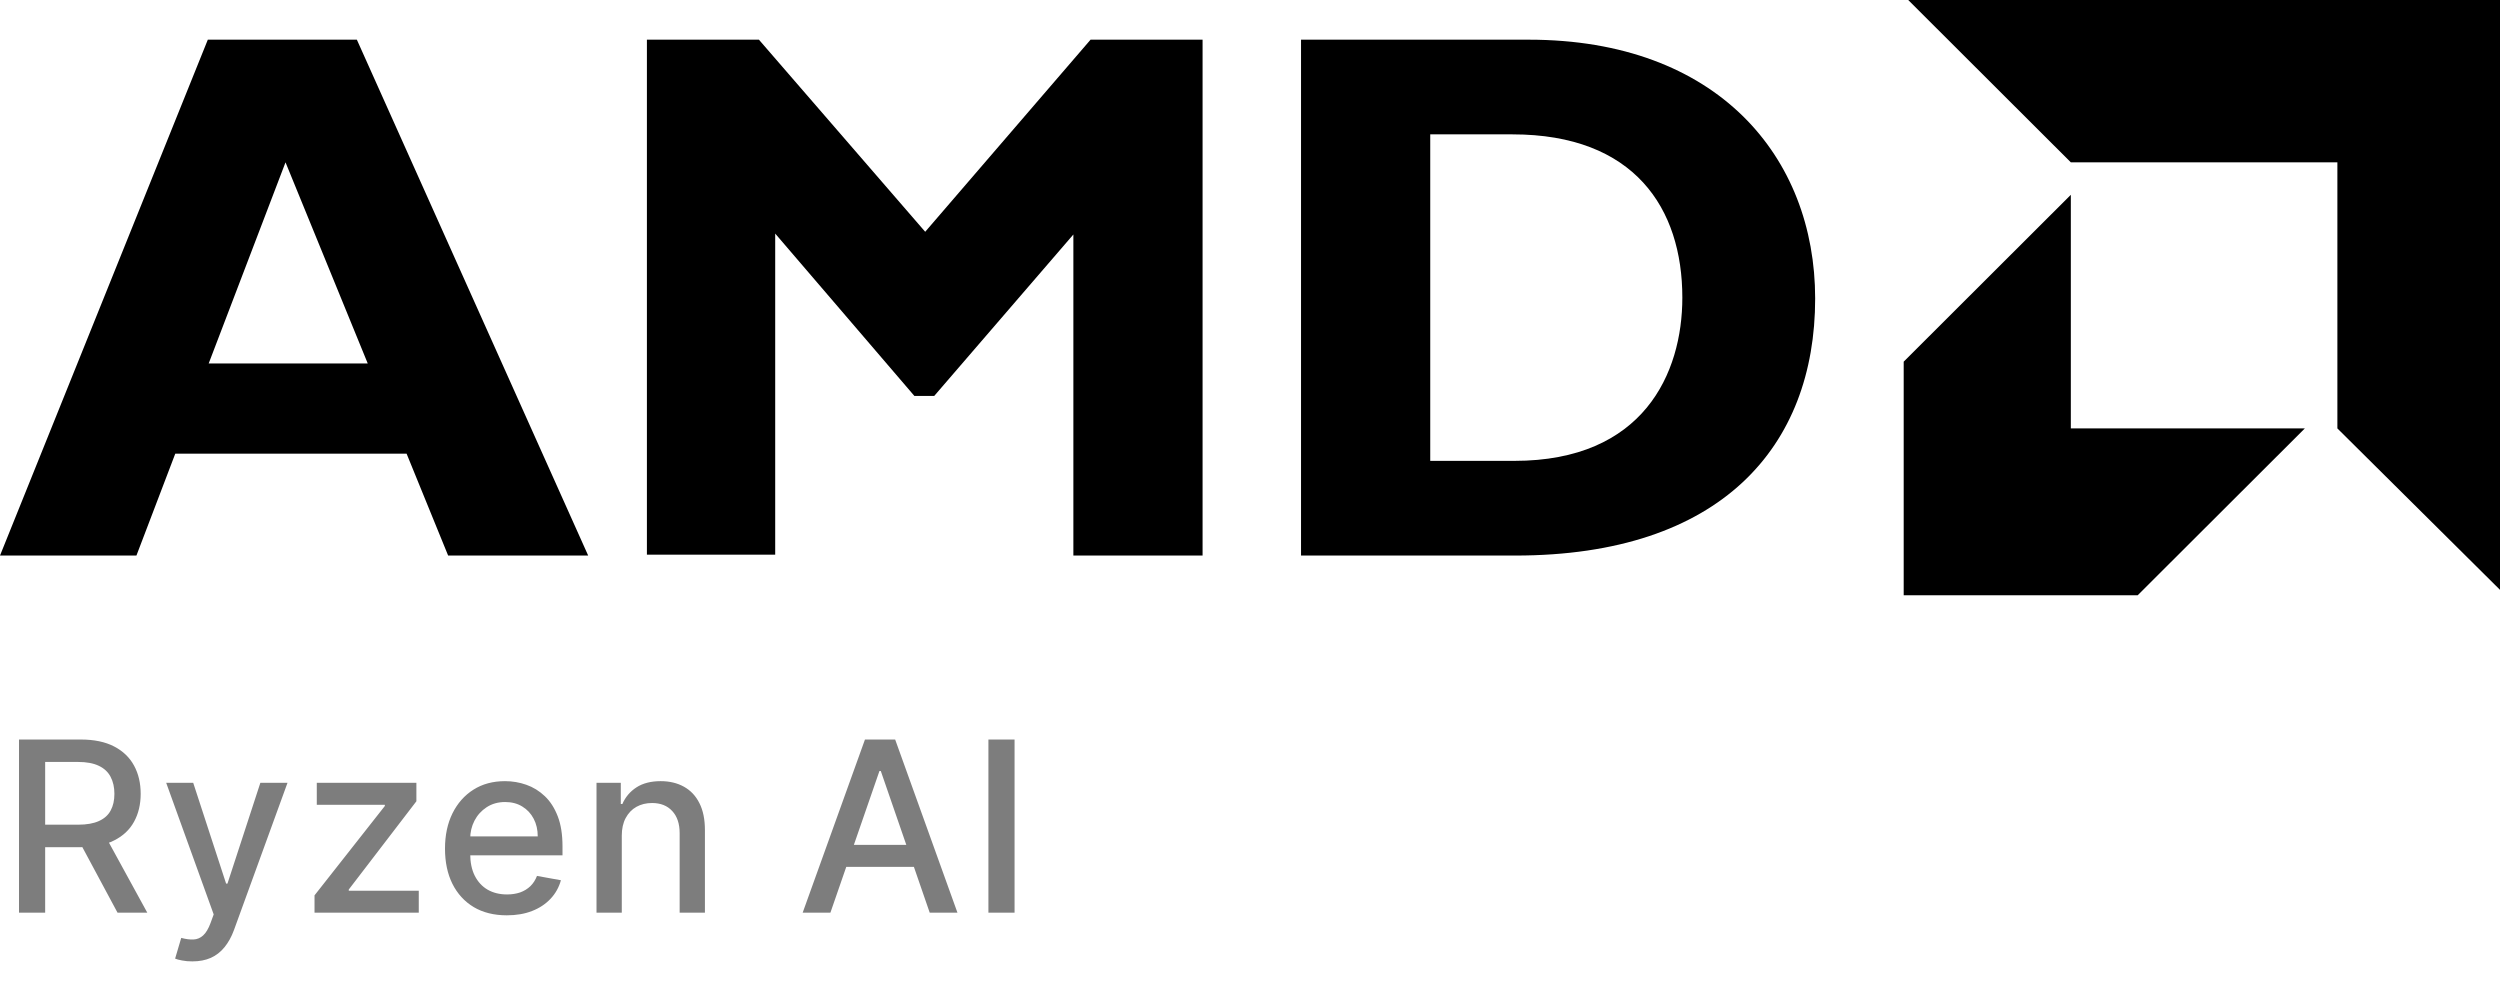
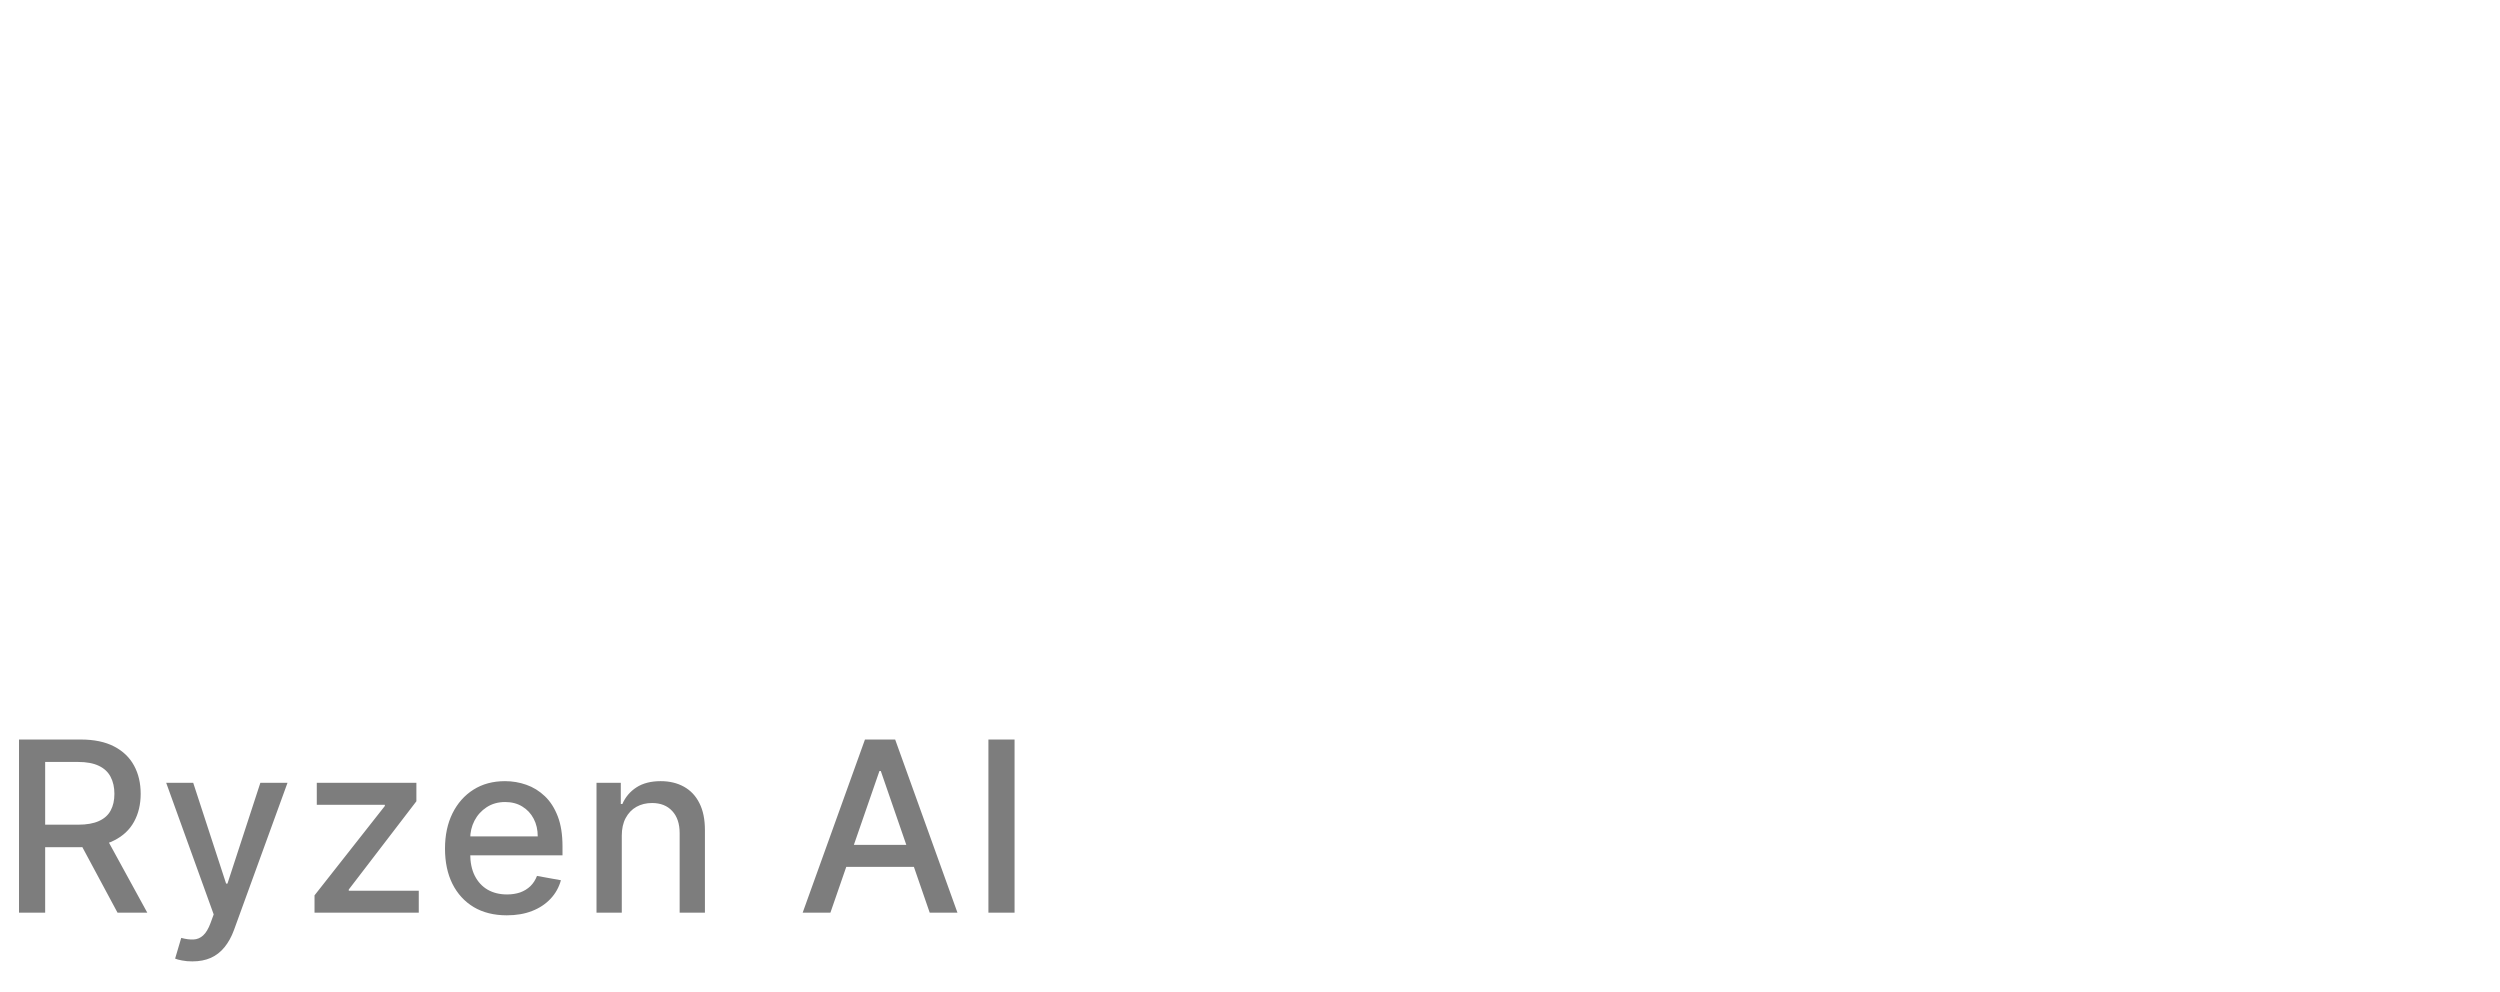
<svg xmlns="http://www.w3.org/2000/svg" width="63" height="25" viewBox="0 0 63 25" fill="none">
  <g clip-path="url(#clip0_1334_13400)">
-     <path d="M14.822 14H11.293L10.246 11.432H4.417L3.438 14H0L5.237 1H8.993L14.822 14ZM7.195 4.091L5.259 9.159H9.267L7.195 4.091Z" fill="black" />
-     <path d="M27.482 1H30.305V14H27.049V5.909L23.543 9.977H23.042L19.535 5.886V13.977H16.302V1H19.125L23.315 5.841L27.482 1Z" fill="black" />
    <path d="M38.524 1C43.283 1 45.742 3.955 45.742 7.523C45.742 11.25 43.374 14 38.182 14H32.786V1H38.524ZM36.042 11.614H38.16C41.416 11.614 42.395 9.409 42.395 7.5C42.395 5.25 41.188 3.386 38.114 3.386H36.042V11.614Z" fill="black" />
-     <path d="M58.902 4.091H52.185L48.087 0H63V14.864L58.902 10.796V4.091Z" fill="black" />
-     <path d="M52.185 10.796V4.909L47.973 9.114V15H53.87L58.082 10.796H52.185Z" fill="black" />
  </g>
  <path d="M0.479 23V18.636H2.035C2.373 18.636 2.653 18.695 2.876 18.811C3.101 18.928 3.268 19.089 3.379 19.295C3.49 19.499 3.545 19.736 3.545 20.004C3.545 20.271 3.489 20.506 3.377 20.709C3.266 20.911 3.099 21.068 2.874 21.18C2.651 21.293 2.371 21.349 2.033 21.349H0.854V20.782H1.973C2.186 20.782 2.359 20.751 2.493 20.69C2.628 20.629 2.727 20.541 2.789 20.424C2.852 20.308 2.883 20.168 2.883 20.004C2.883 19.84 2.851 19.697 2.787 19.576C2.724 19.455 2.626 19.363 2.491 19.299C2.357 19.234 2.182 19.201 1.964 19.201H1.138V23H0.479ZM2.634 21.031L3.712 23H2.962L1.905 21.031H2.634ZM4.848 24.227C4.753 24.227 4.666 24.22 4.588 24.204C4.51 24.19 4.452 24.174 4.413 24.157L4.567 23.635C4.683 23.666 4.787 23.68 4.878 23.675C4.969 23.671 5.049 23.637 5.119 23.573C5.19 23.509 5.252 23.405 5.306 23.26L5.385 23.043L4.188 19.727H4.869L5.698 22.267H5.732L6.561 19.727H7.245L5.896 23.437C5.834 23.607 5.754 23.751 5.658 23.869C5.561 23.989 5.446 24.078 5.313 24.138C5.179 24.197 5.024 24.227 4.848 24.227ZM7.926 23V22.563L9.698 20.311V20.281H7.983V19.727H10.493V20.192L8.789 22.416V22.446H10.553V23H7.926ZM12.771 23.066C12.449 23.066 12.171 22.997 11.938 22.859C11.707 22.72 11.528 22.525 11.401 22.273C11.276 22.021 11.214 21.724 11.214 21.385C11.214 21.05 11.276 20.754 11.401 20.499C11.528 20.243 11.704 20.043 11.93 19.9C12.157 19.756 12.422 19.685 12.726 19.685C12.911 19.685 13.09 19.715 13.263 19.776C13.437 19.837 13.592 19.933 13.73 20.064C13.868 20.195 13.976 20.364 14.056 20.573C14.136 20.78 14.175 21.033 14.175 21.329V21.555H11.574V21.078H13.551C13.551 20.91 13.517 20.762 13.449 20.633C13.381 20.502 13.285 20.399 13.161 20.324C13.039 20.249 12.896 20.211 12.731 20.211C12.552 20.211 12.396 20.255 12.262 20.343C12.13 20.43 12.028 20.543 11.955 20.684C11.884 20.823 11.849 20.974 11.849 21.138V21.511C11.849 21.729 11.887 21.916 11.964 22.069C12.042 22.222 12.15 22.34 12.29 22.421C12.429 22.5 12.591 22.54 12.778 22.54C12.898 22.54 13.008 22.523 13.108 22.489C13.207 22.453 13.293 22.401 13.366 22.331C13.438 22.261 13.493 22.175 13.532 22.073L14.135 22.182C14.086 22.359 14 22.515 13.875 22.648C13.751 22.78 13.596 22.884 13.408 22.957C13.222 23.03 13.01 23.066 12.771 23.066ZM15.669 21.057V23H15.032V19.727H15.644V20.26H15.684C15.759 20.087 15.877 19.947 16.038 19.842C16.2 19.737 16.404 19.685 16.649 19.685C16.872 19.685 17.068 19.732 17.235 19.825C17.403 19.918 17.533 20.055 17.625 20.239C17.718 20.422 17.764 20.648 17.764 20.918V23H17.127V20.995C17.127 20.758 17.065 20.572 16.941 20.439C16.818 20.304 16.648 20.236 16.432 20.236C16.284 20.236 16.153 20.268 16.038 20.332C15.924 20.396 15.834 20.49 15.767 20.614C15.702 20.736 15.669 20.884 15.669 21.057ZM20.926 23H20.227L21.797 18.636H22.558L24.128 23H23.429L22.196 19.429H22.162L20.926 23ZM21.043 21.291H23.31V21.845H21.043V21.291ZM25.567 18.636V23H24.908V18.636H25.567Z" fill="#7D7D7D" />
  <defs>
    <clipPath id="clip0_1334_13400">
-       <rect width="63" height="15" fill="white" />
-     </clipPath>
+       </clipPath>
  </defs>
</svg>